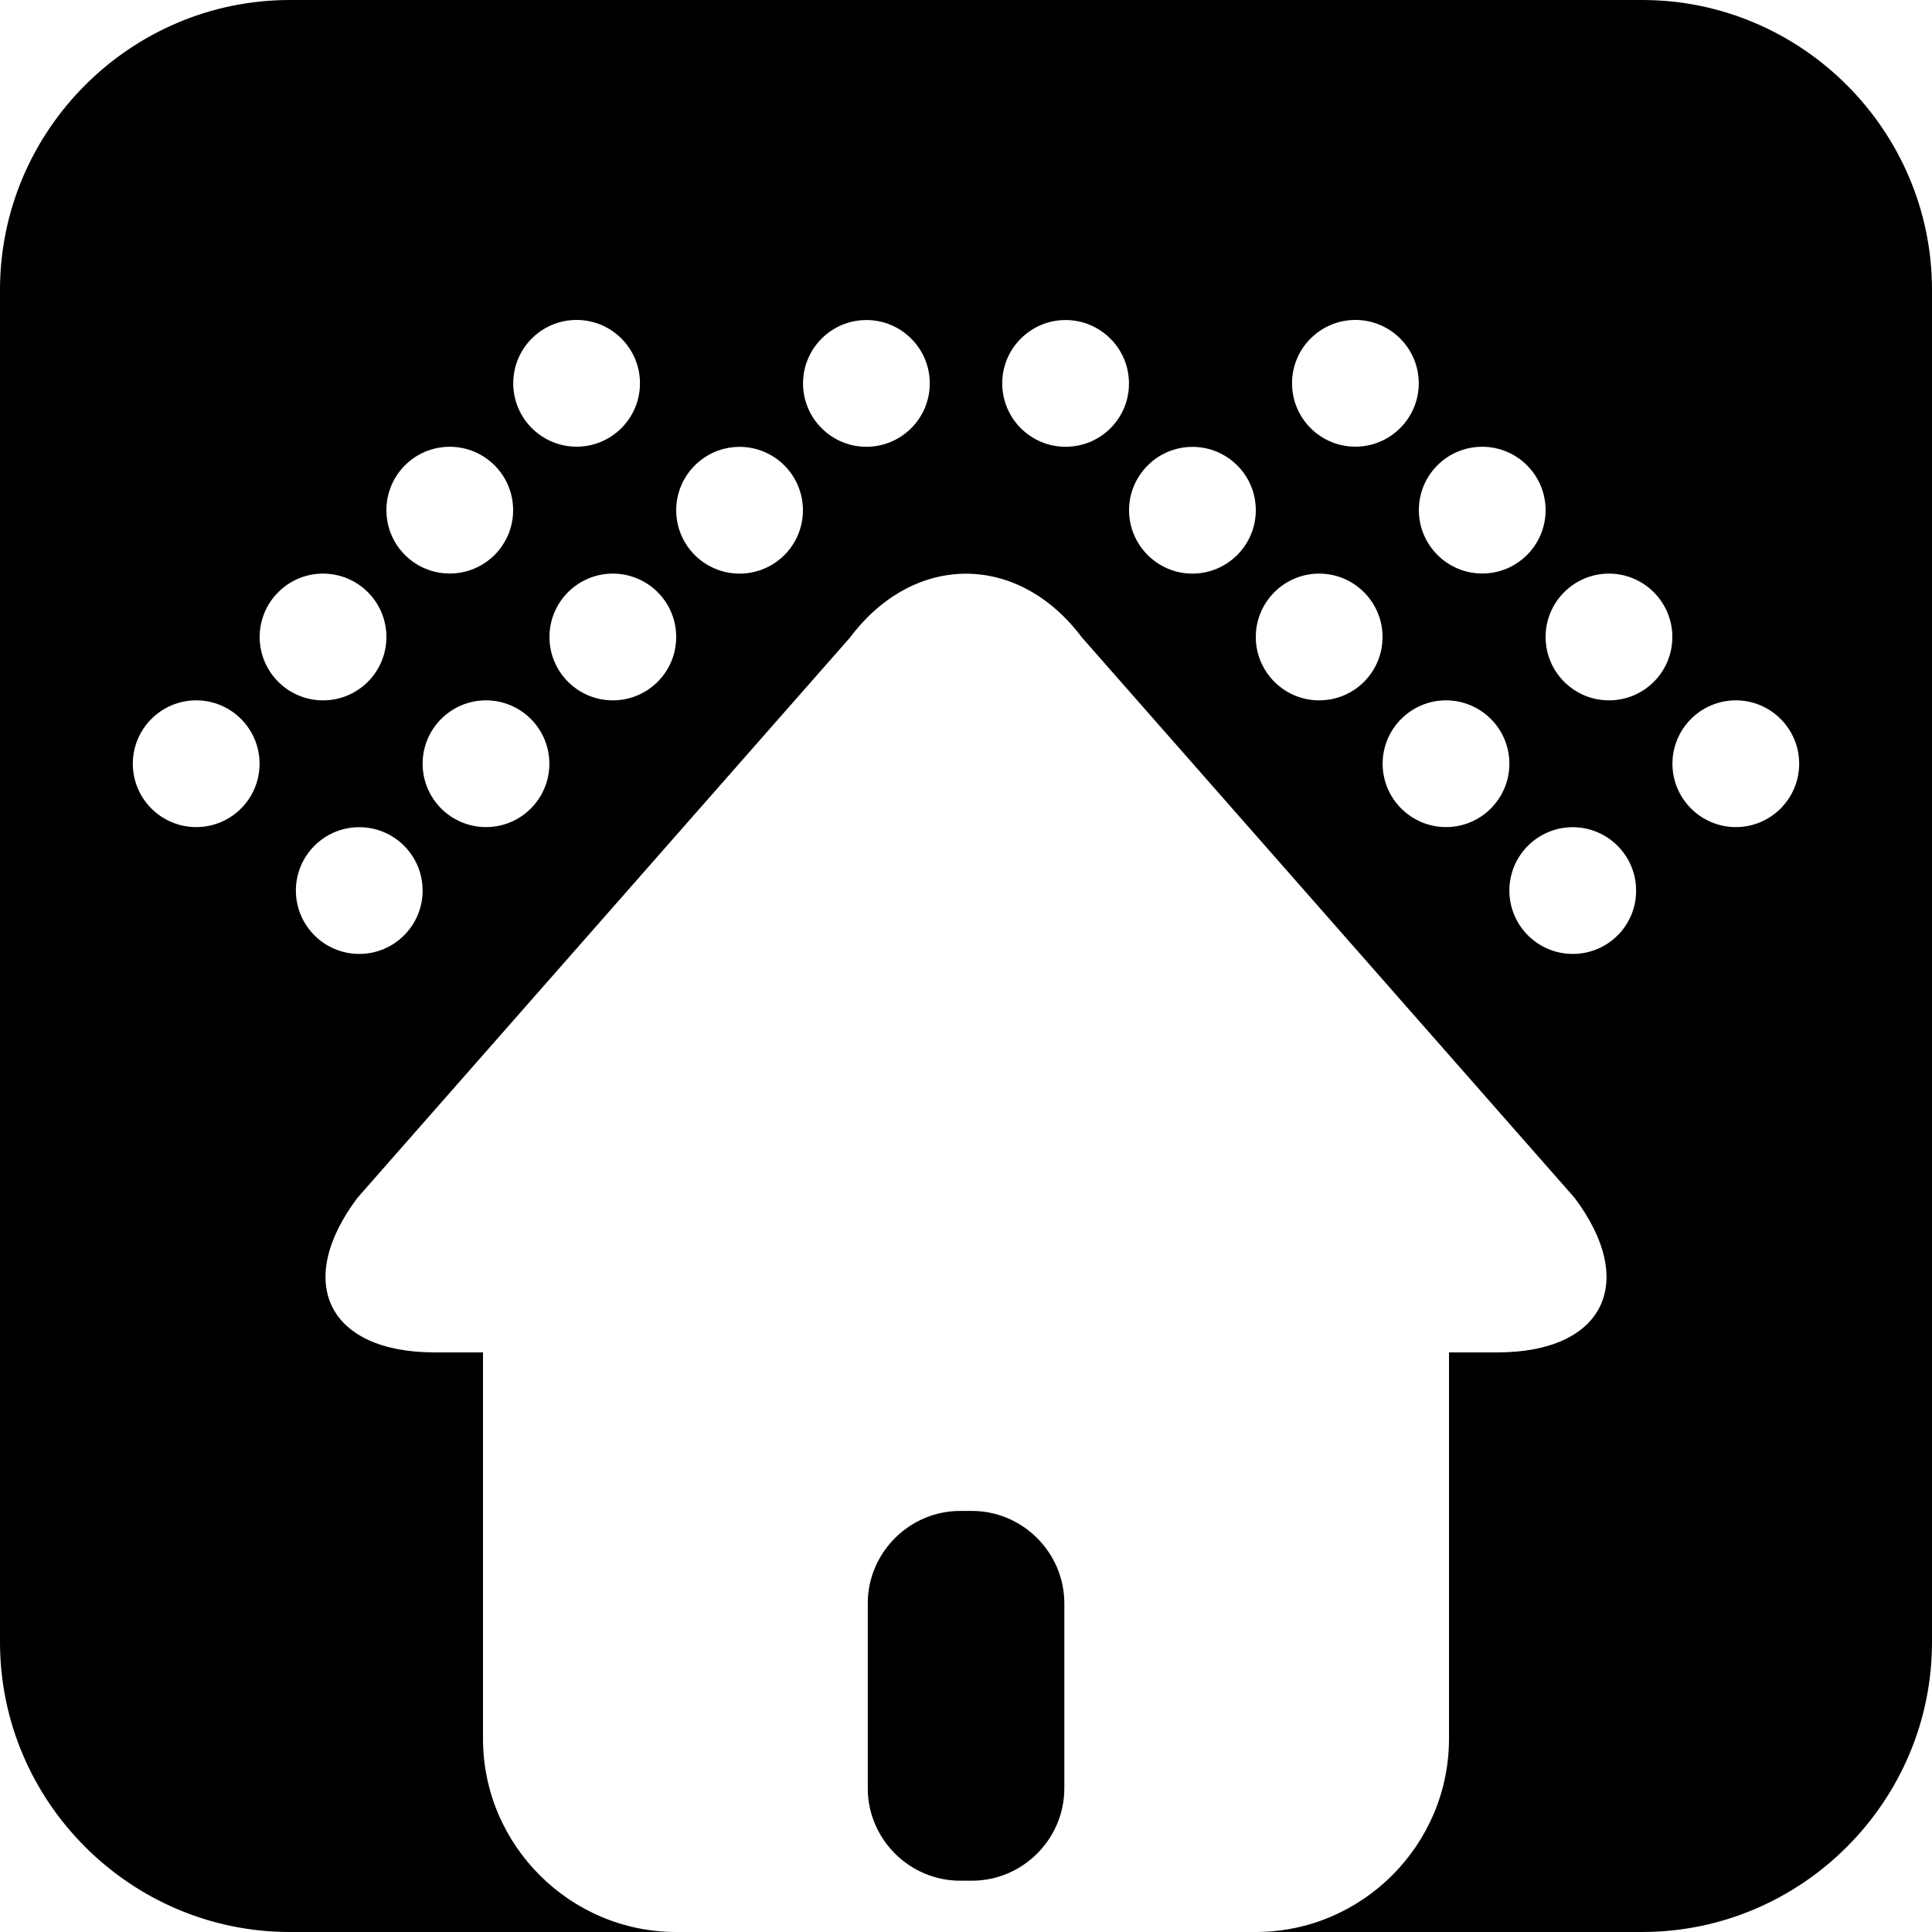
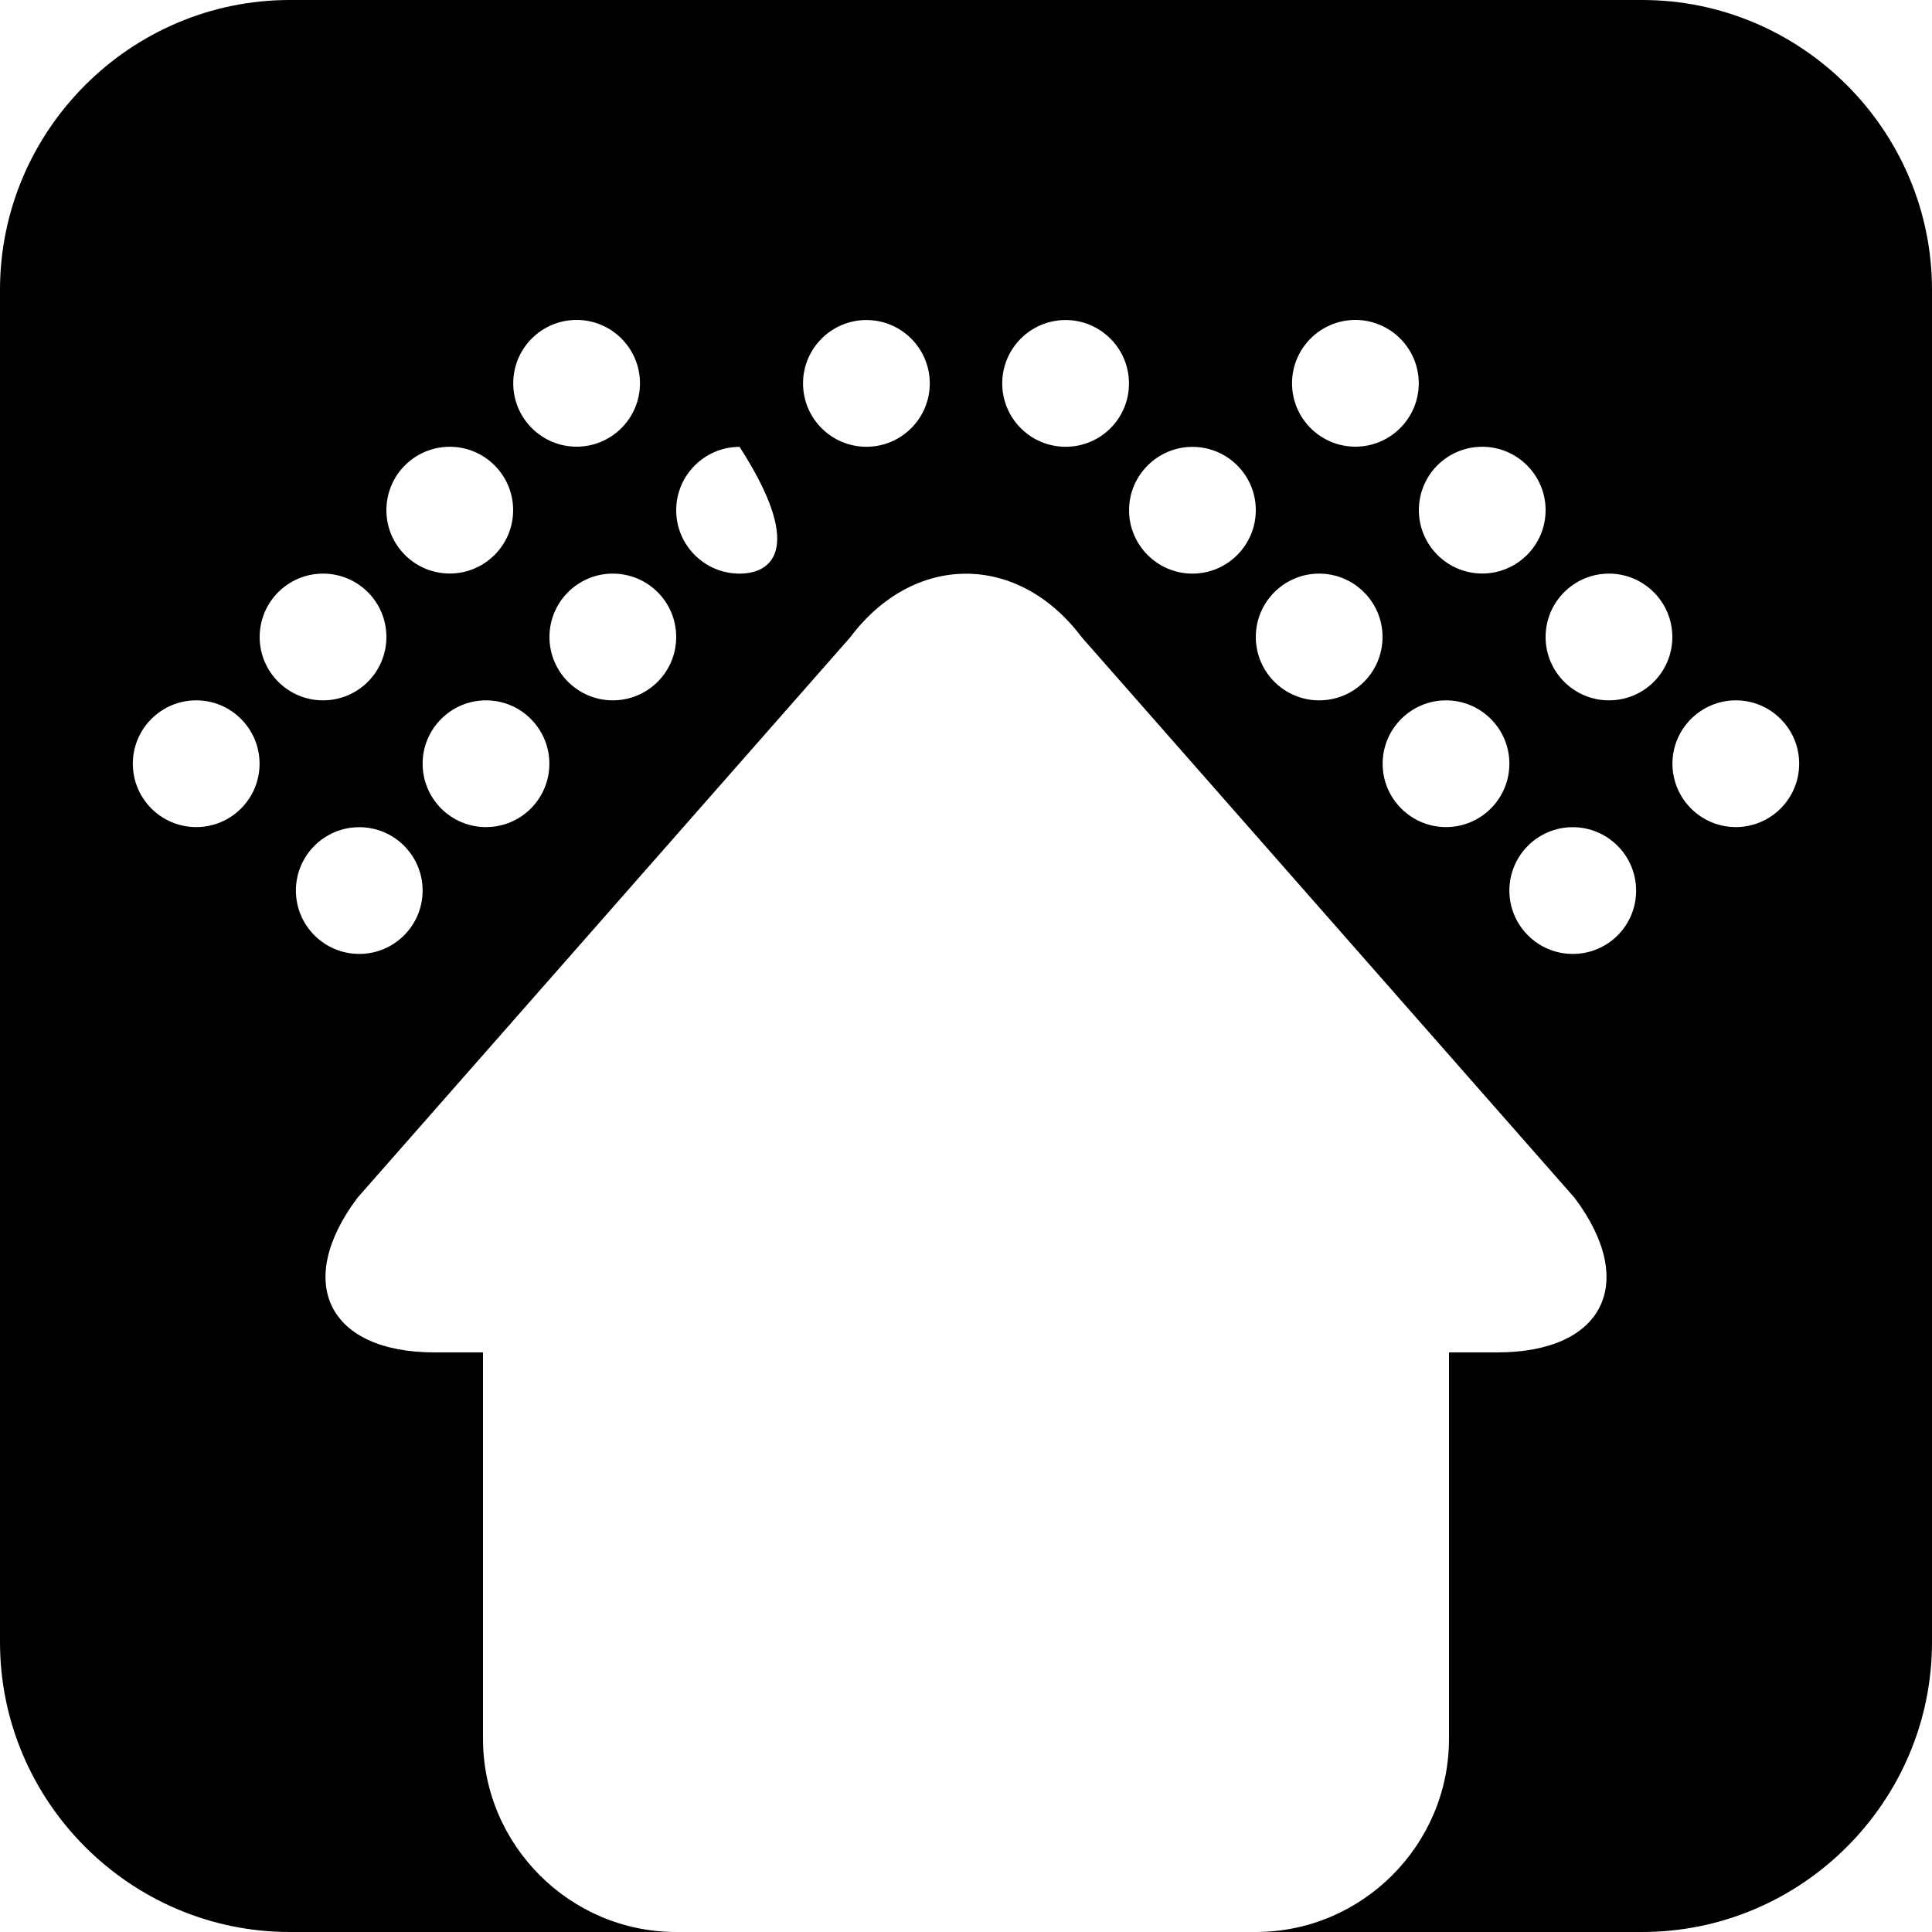
<svg xmlns="http://www.w3.org/2000/svg" version="1.1" id="Capa_1" x="0px" y="0px" width="20px" height="20px" viewBox="0 0 20 20" style="enable-background:new 0 0 20 20;" xml:space="preserve">
  <g>
    <g>
-       <path d="M17,0H3C1.35,0,0,1.35,0,3v14c0,1.65,1.35,3,3,3h4c-1.1,0-2-0.9-2-2v-4H4.5c-1.1,0-1.46-0.72-0.8-1.6l5.1-5.801    c0.66-0.88,1.74-0.88,2.4,0l5.1,5.801c0.66,0.88,0.3,1.6-0.8,1.6H15v4c0,1.1-0.9,2-2,2h4c1.65,0,3-1.35,3-3V3    C20,1.35,18.65,0,17,0z M5.969,3.312c0.362,0,0.656,0.294,0.656,0.656c0,0.362-0.294,0.656-0.656,0.656    c-0.362,0-0.656-0.294-0.656-0.656C5.313,3.606,5.606,3.312,5.969,3.312z M4.656,4.625c0.362,0,0.656,0.294,0.656,0.656    c0,0.362-0.294,0.656-0.656,0.656C4.294,5.937,4,5.644,4,5.281C4,4.918,4.294,4.625,4.656,4.625z M2.031,8.562    c-0.362,0-0.656-0.294-0.656-0.656c0-0.362,0.294-0.656,0.656-0.656c0.362,0,0.656,0.294,0.656,0.656    C2.687,8.268,2.394,8.562,2.031,8.562z M2.688,6.594c0-0.362,0.294-0.656,0.656-0.656C3.706,5.938,4,6.231,4,6.594    C4,6.957,3.706,7.25,3.344,7.25C2.982,7.25,2.688,6.956,2.688,6.594z M3.719,9.875c-0.362,0-0.656-0.294-0.656-0.656    c0-0.362,0.294-0.656,0.656-0.656c0.362,0,0.656,0.294,0.656,0.656C4.375,9.581,4.081,9.875,3.719,9.875z M5.031,8.562    c-0.362,0-0.656-0.294-0.656-0.656c0-0.362,0.294-0.656,0.656-0.656c0.362,0,0.656,0.294,0.656,0.656    C5.687,8.268,5.394,8.562,5.031,8.562z M6.344,7.25c-0.362,0-0.656-0.294-0.656-0.656c0-0.362,0.294-0.656,0.656-0.656    C6.706,5.938,7,6.231,7,6.594C7,6.957,6.706,7.25,6.344,7.25z M7.656,5.938C7.294,5.938,7,5.644,7,5.282    C7,4.92,7.294,4.626,7.656,4.626c0.362,0,0.656,0.294,0.656,0.656C8.312,5.644,8.019,5.938,7.656,5.938z M8.969,4.625    c-0.362,0-0.656-0.294-0.656-0.656c0-0.362,0.294-0.656,0.656-0.656c0.362,0,0.656,0.294,0.656,0.656    C9.625,4.331,9.331,4.625,8.969,4.625z M15.344,4.625C15.706,4.625,16,4.919,16,5.281c0,0.362-0.294,0.656-0.656,0.656    c-0.361,0-0.656-0.294-0.656-0.656C14.688,4.919,14.98,4.625,15.344,4.625z M14.031,3.312c0.361,0,0.656,0.294,0.656,0.656    c0,0.362-0.295,0.656-0.656,0.656c-0.362,0-0.656-0.294-0.656-0.656C13.375,3.606,13.669,3.312,14.031,3.312z M11.031,4.625    c-0.362,0-0.656-0.294-0.656-0.656c0-0.362,0.294-0.656,0.656-0.656c0.361,0,0.656,0.294,0.656,0.656    C11.688,4.331,11.395,4.625,11.031,4.625z M12.344,5.938c-0.361,0-0.656-0.294-0.656-0.656c0-0.362,0.295-0.656,0.656-0.656    C12.706,4.626,13,4.919,13,5.281C13,5.643,12.706,5.938,12.344,5.938z M13.656,7.25C13.294,7.25,13,6.956,13,6.594    c0-0.362,0.294-0.656,0.656-0.656c0.361,0,0.656,0.294,0.656,0.656C14.312,6.956,14.02,7.25,13.656,7.25z M14.969,8.562    c-0.361,0-0.656-0.294-0.656-0.656c0-0.362,0.295-0.656,0.656-0.656c0.362,0,0.656,0.294,0.656,0.656    C15.625,8.268,15.331,8.562,14.969,8.562z M16.281,9.875c-0.362,0-0.656-0.294-0.656-0.656c0-0.362,0.294-0.656,0.656-0.656    c0.361,0,0.656,0.294,0.656,0.656C16.938,9.581,16.645,9.875,16.281,9.875z M16.656,7.25C16.294,7.25,16,6.956,16,6.594    c0-0.362,0.294-0.656,0.656-0.656c0.361,0,0.656,0.294,0.656,0.656C17.312,6.956,17.02,7.25,16.656,7.25z M17.969,8.562    c-0.361,0-0.656-0.294-0.656-0.656c0-0.362,0.295-0.656,0.656-0.656c0.362,0,0.656,0.294,0.656,0.656    C18.625,8.268,18.331,8.562,17.969,8.562z" />
-       <path d="M10.061,19.469c0.526,0,0.957-0.431,0.957-0.957v-1.914c0-0.525-0.431-0.957-0.957-0.957H9.94    c-0.526,0-0.957,0.432-0.957,0.957v1.914c0,0.526,0.431,0.957,0.957,0.957H10.061z" />
+       <path d="M17,0H3C1.35,0,0,1.35,0,3v14c0,1.65,1.35,3,3,3h4c-1.1,0-2-0.9-2-2v-4H4.5c-1.1,0-1.46-0.72-0.8-1.6l5.1-5.801    c0.66-0.88,1.74-0.88,2.4,0l5.1,5.801c0.66,0.88,0.3,1.6-0.8,1.6H15v4c0,1.1-0.9,2-2,2h4c1.65,0,3-1.35,3-3V3    C20,1.35,18.65,0,17,0z M5.969,3.312c0.362,0,0.656,0.294,0.656,0.656c0,0.362-0.294,0.656-0.656,0.656    c-0.362,0-0.656-0.294-0.656-0.656C5.313,3.606,5.606,3.312,5.969,3.312z M4.656,4.625c0.362,0,0.656,0.294,0.656,0.656    c0,0.362-0.294,0.656-0.656,0.656C4.294,5.937,4,5.644,4,5.281C4,4.918,4.294,4.625,4.656,4.625z M2.031,8.562    c-0.362,0-0.656-0.294-0.656-0.656c0-0.362,0.294-0.656,0.656-0.656c0.362,0,0.656,0.294,0.656,0.656    C2.687,8.268,2.394,8.562,2.031,8.562z M2.688,6.594c0-0.362,0.294-0.656,0.656-0.656C3.706,5.938,4,6.231,4,6.594    C4,6.957,3.706,7.25,3.344,7.25C2.982,7.25,2.688,6.956,2.688,6.594z M3.719,9.875c-0.362,0-0.656-0.294-0.656-0.656    c0-0.362,0.294-0.656,0.656-0.656c0.362,0,0.656,0.294,0.656,0.656C4.375,9.581,4.081,9.875,3.719,9.875z M5.031,8.562    c-0.362,0-0.656-0.294-0.656-0.656c0-0.362,0.294-0.656,0.656-0.656c0.362,0,0.656,0.294,0.656,0.656    C5.687,8.268,5.394,8.562,5.031,8.562z M6.344,7.25c-0.362,0-0.656-0.294-0.656-0.656c0-0.362,0.294-0.656,0.656-0.656    C6.706,5.938,7,6.231,7,6.594C7,6.957,6.706,7.25,6.344,7.25z M7.656,5.938C7.294,5.938,7,5.644,7,5.282    C7,4.92,7.294,4.626,7.656,4.626C8.312,5.644,8.019,5.938,7.656,5.938z M8.969,4.625    c-0.362,0-0.656-0.294-0.656-0.656c0-0.362,0.294-0.656,0.656-0.656c0.362,0,0.656,0.294,0.656,0.656    C9.625,4.331,9.331,4.625,8.969,4.625z M15.344,4.625C15.706,4.625,16,4.919,16,5.281c0,0.362-0.294,0.656-0.656,0.656    c-0.361,0-0.656-0.294-0.656-0.656C14.688,4.919,14.98,4.625,15.344,4.625z M14.031,3.312c0.361,0,0.656,0.294,0.656,0.656    c0,0.362-0.295,0.656-0.656,0.656c-0.362,0-0.656-0.294-0.656-0.656C13.375,3.606,13.669,3.312,14.031,3.312z M11.031,4.625    c-0.362,0-0.656-0.294-0.656-0.656c0-0.362,0.294-0.656,0.656-0.656c0.361,0,0.656,0.294,0.656,0.656    C11.688,4.331,11.395,4.625,11.031,4.625z M12.344,5.938c-0.361,0-0.656-0.294-0.656-0.656c0-0.362,0.295-0.656,0.656-0.656    C12.706,4.626,13,4.919,13,5.281C13,5.643,12.706,5.938,12.344,5.938z M13.656,7.25C13.294,7.25,13,6.956,13,6.594    c0-0.362,0.294-0.656,0.656-0.656c0.361,0,0.656,0.294,0.656,0.656C14.312,6.956,14.02,7.25,13.656,7.25z M14.969,8.562    c-0.361,0-0.656-0.294-0.656-0.656c0-0.362,0.295-0.656,0.656-0.656c0.362,0,0.656,0.294,0.656,0.656    C15.625,8.268,15.331,8.562,14.969,8.562z M16.281,9.875c-0.362,0-0.656-0.294-0.656-0.656c0-0.362,0.294-0.656,0.656-0.656    c0.361,0,0.656,0.294,0.656,0.656C16.938,9.581,16.645,9.875,16.281,9.875z M16.656,7.25C16.294,7.25,16,6.956,16,6.594    c0-0.362,0.294-0.656,0.656-0.656c0.361,0,0.656,0.294,0.656,0.656C17.312,6.956,17.02,7.25,16.656,7.25z M17.969,8.562    c-0.361,0-0.656-0.294-0.656-0.656c0-0.362,0.295-0.656,0.656-0.656c0.362,0,0.656,0.294,0.656,0.656    C18.625,8.268,18.331,8.562,17.969,8.562z" />
    </g>
  </g>
  <g>
</g>
  <g>
</g>
  <g>
</g>
  <g>
</g>
  <g>
</g>
  <g>
</g>
  <g>
</g>
  <g>
</g>
  <g>
</g>
  <g>
</g>
  <g>
</g>
  <g>
</g>
  <g>
</g>
  <g>
</g>
  <g>
</g>
</svg>